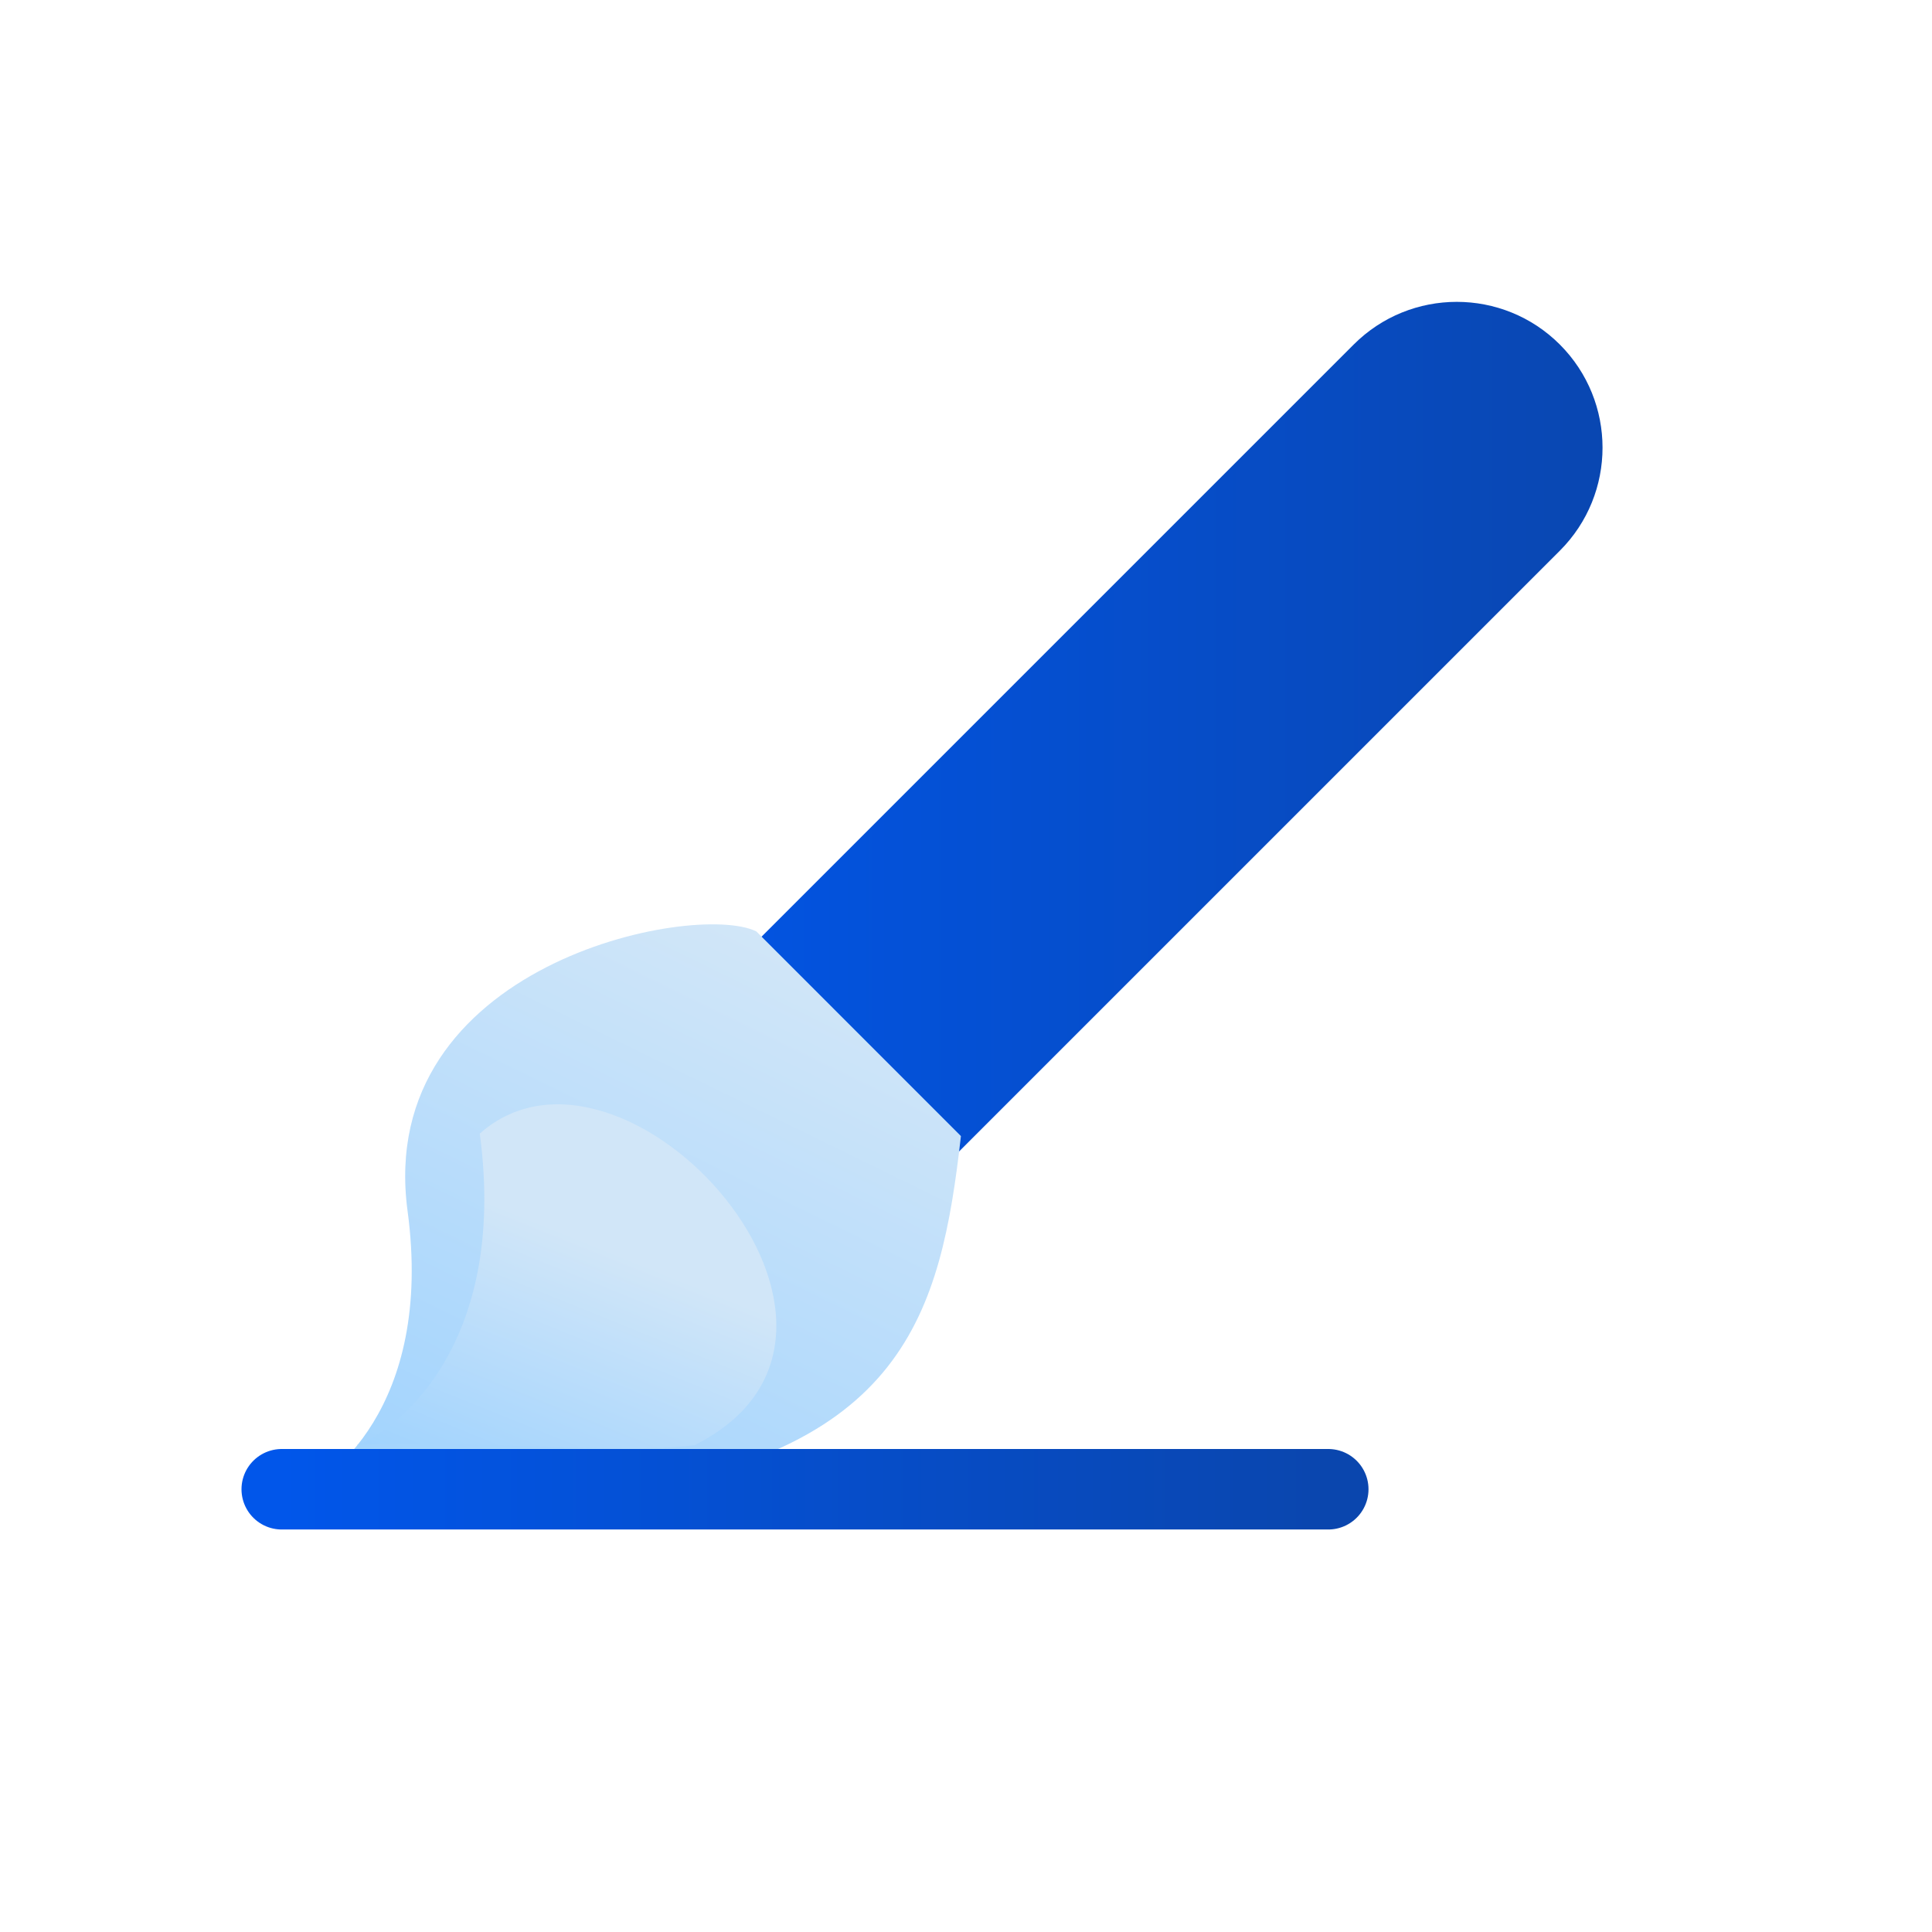
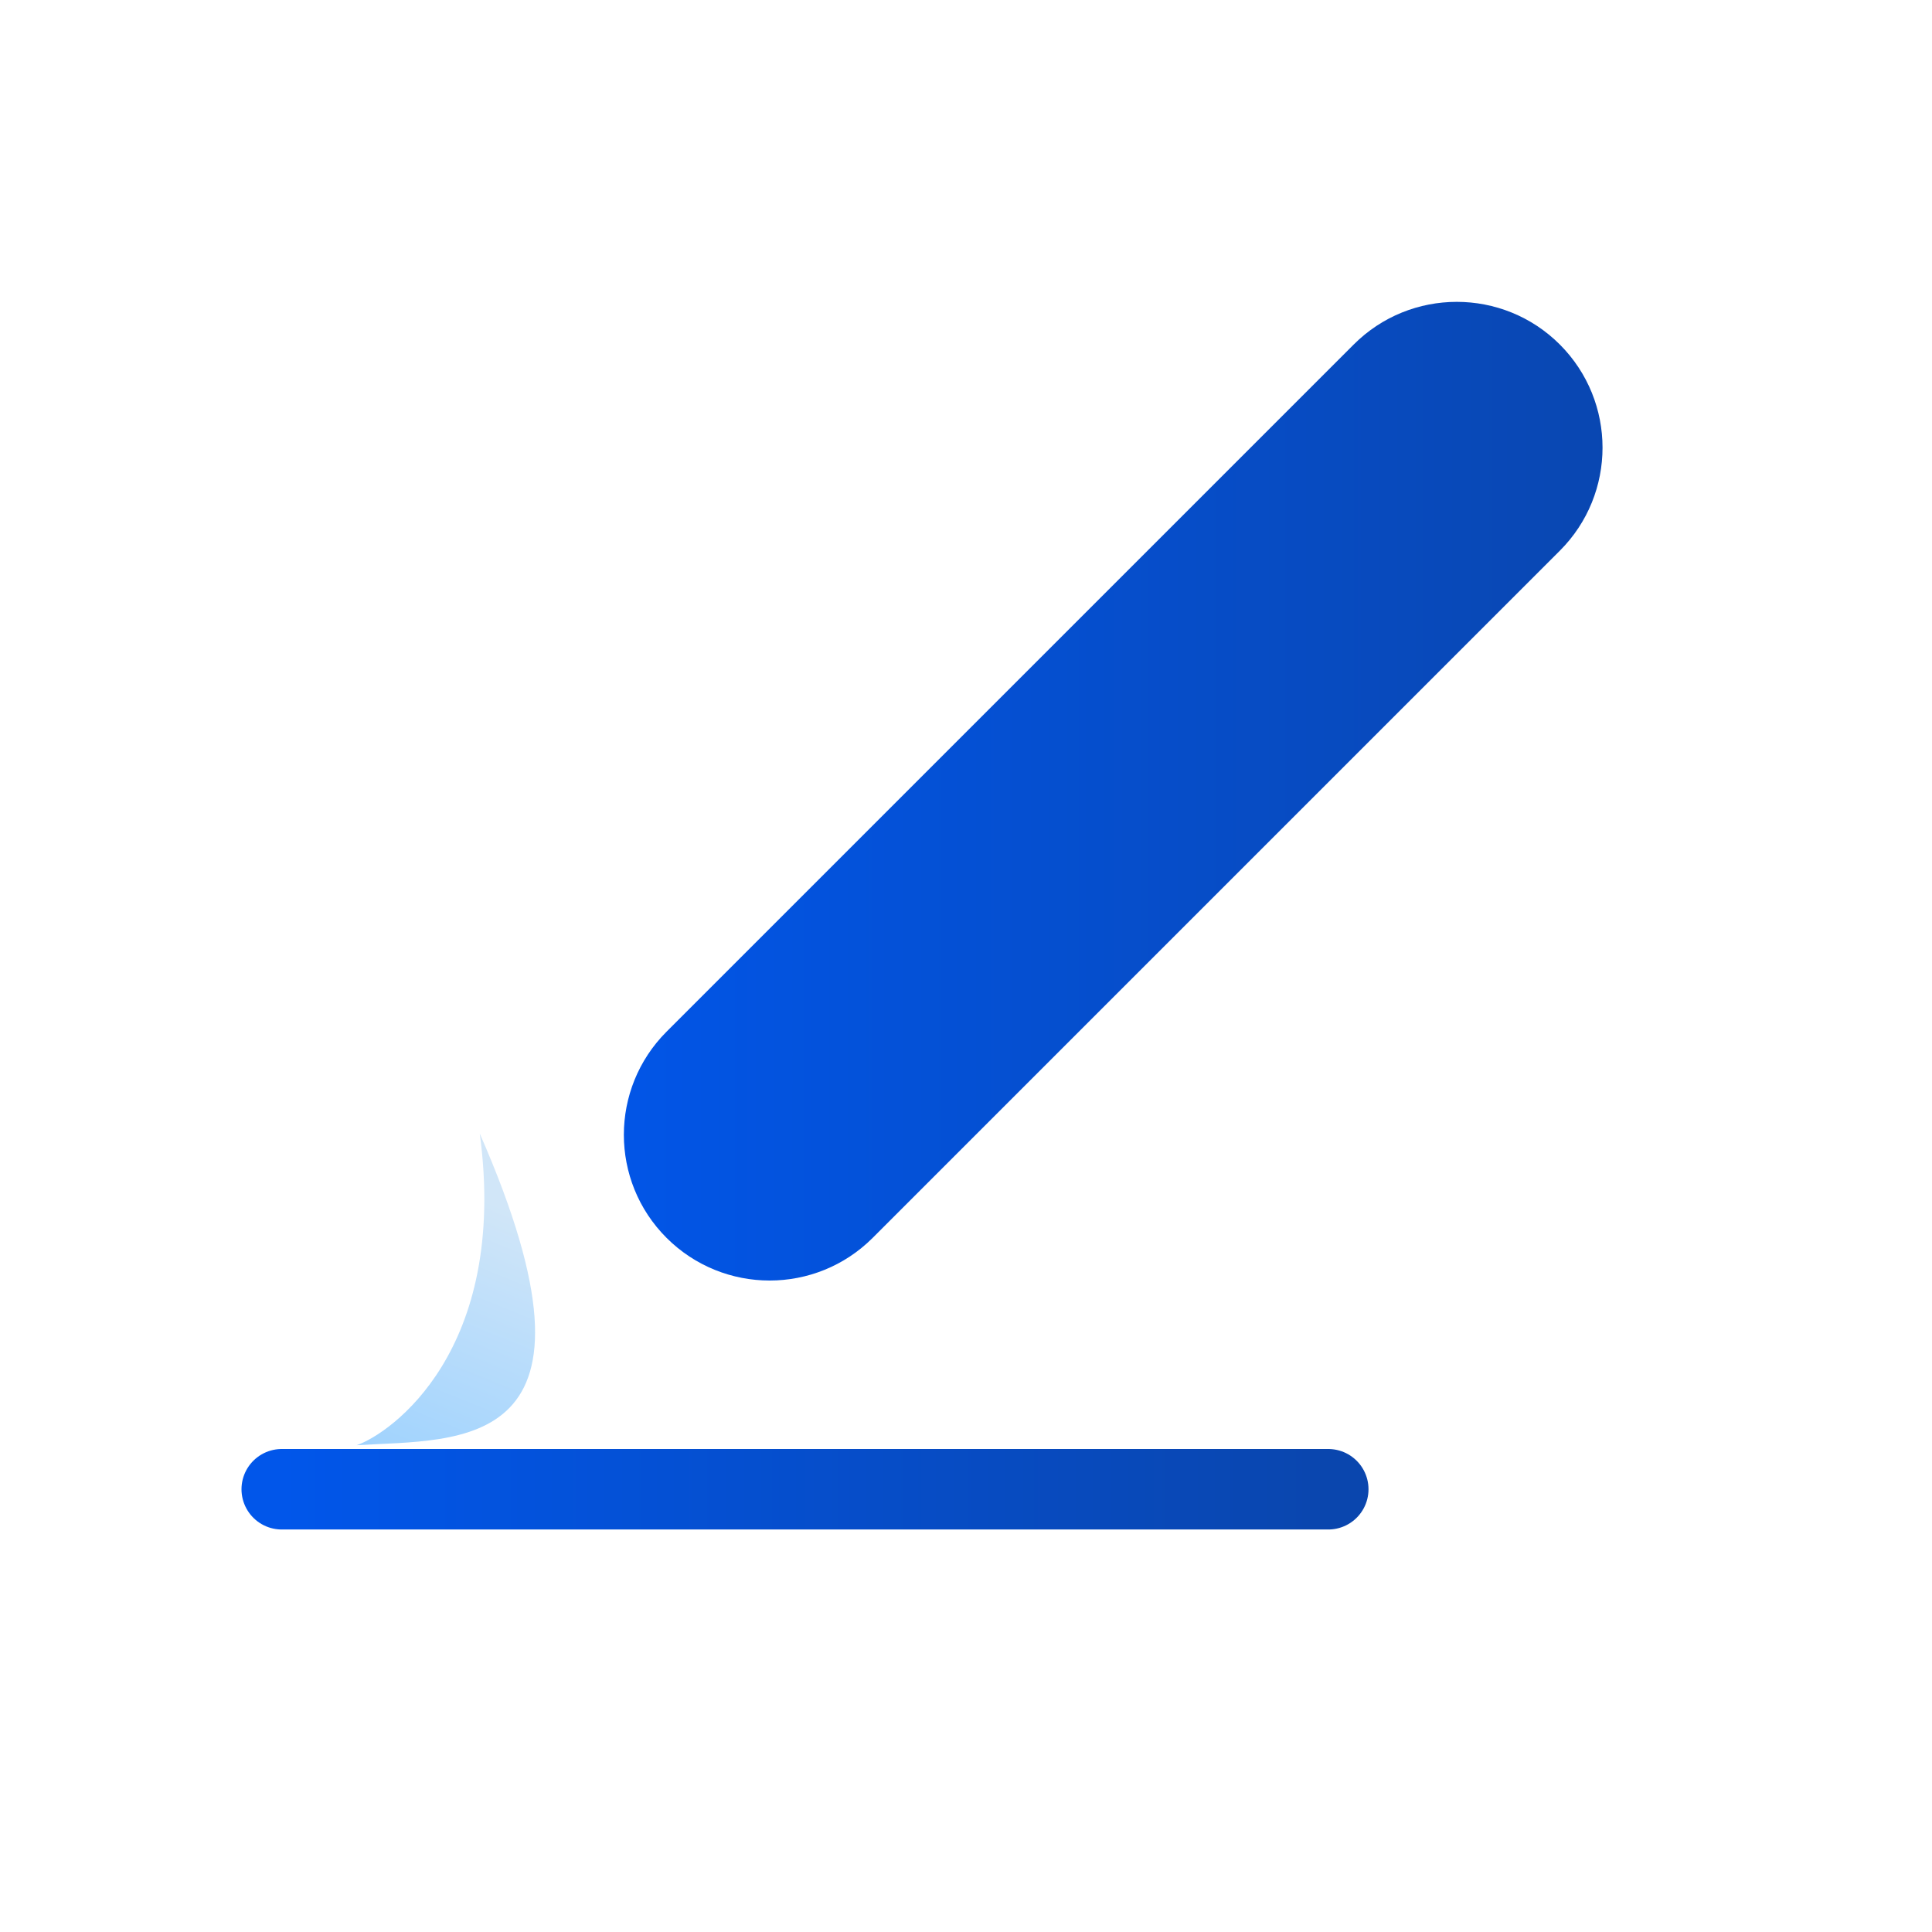
<svg xmlns="http://www.w3.org/2000/svg" width="24" height="24" viewBox="0 0 24 24" fill="none">
  <path d="M16.816 4.28C17.523 3.573 18.67 3.573 19.377 4.28V4.28C20.084 4.988 20.084 6.134 19.377 6.841L10.841 15.377C10.134 16.084 8.988 16.084 8.28 15.377V15.377C7.573 14.67 7.573 13.524 8.28 12.816L16.816 4.28Z" fill="url(#paint0_linear_6361_156222)" />
-   <path d="M5.063 15.043C4.653 11.978 8.624 11.193 9.395 11.57L11.937 14.113C11.686 16.315 11.238 18.073 7.487 18.563C6.655 18.672 4.842 18.49 3.673 18.563C4.056 18.431 5.392 17.496 5.063 15.043Z" fill="url(#paint1_linear_6361_156222)" />
-   <path d="M4.43 17.953C4.851 17.809 6.321 16.779 5.96 14.082C7.755 12.49 11.424 16.555 8.626 17.953C7.71 18.073 5.715 17.873 4.43 17.953Z" fill="url(#paint2_linear_6361_156222)" />
+   <path d="M4.43 17.953C4.851 17.809 6.321 16.779 5.96 14.082C7.71 18.073 5.715 17.873 4.43 17.953Z" fill="url(#paint2_linear_6361_156222)" />
  <path d="M16.5 18.5H3.5" stroke="url(#paint3_linear_6361_156222)" stroke-linecap="round" />
  <defs>
    <linearGradient id="paint0_linear_6361_156222" x1="7" y1="9.829" x2="20.658" y2="9.829" gradientUnits="userSpaceOnUse">
      <stop stop-color="#0156EA" />
      <stop offset="1" stop-color="#0A46AE" />
    </linearGradient>
    <linearGradient id="paint1_linear_6361_156222" x1="9.867" y1="11.801" x2="6.003" y2="19.702" gradientUnits="userSpaceOnUse">
      <stop stop-color="#D1E6F8" />
      <stop offset="1" stop-color="#9ED2FE" />
    </linearGradient>
    <linearGradient id="paint2_linear_6361_156222" x1="7.5" y1="15.5" x2="6.166" y2="18.802" gradientUnits="userSpaceOnUse">
      <stop stop-color="#D1E6F8" />
      <stop offset="1" stop-color="#9ED2FE" />
    </linearGradient>
    <linearGradient id="paint3_linear_6361_156222" x1="3.5" y1="19" x2="16.5" y2="19" gradientUnits="userSpaceOnUse">
      <stop stop-color="#0156EA" />
      <stop offset="1" stop-color="#0A46AE" />
    </linearGradient>
  </defs>
</svg>